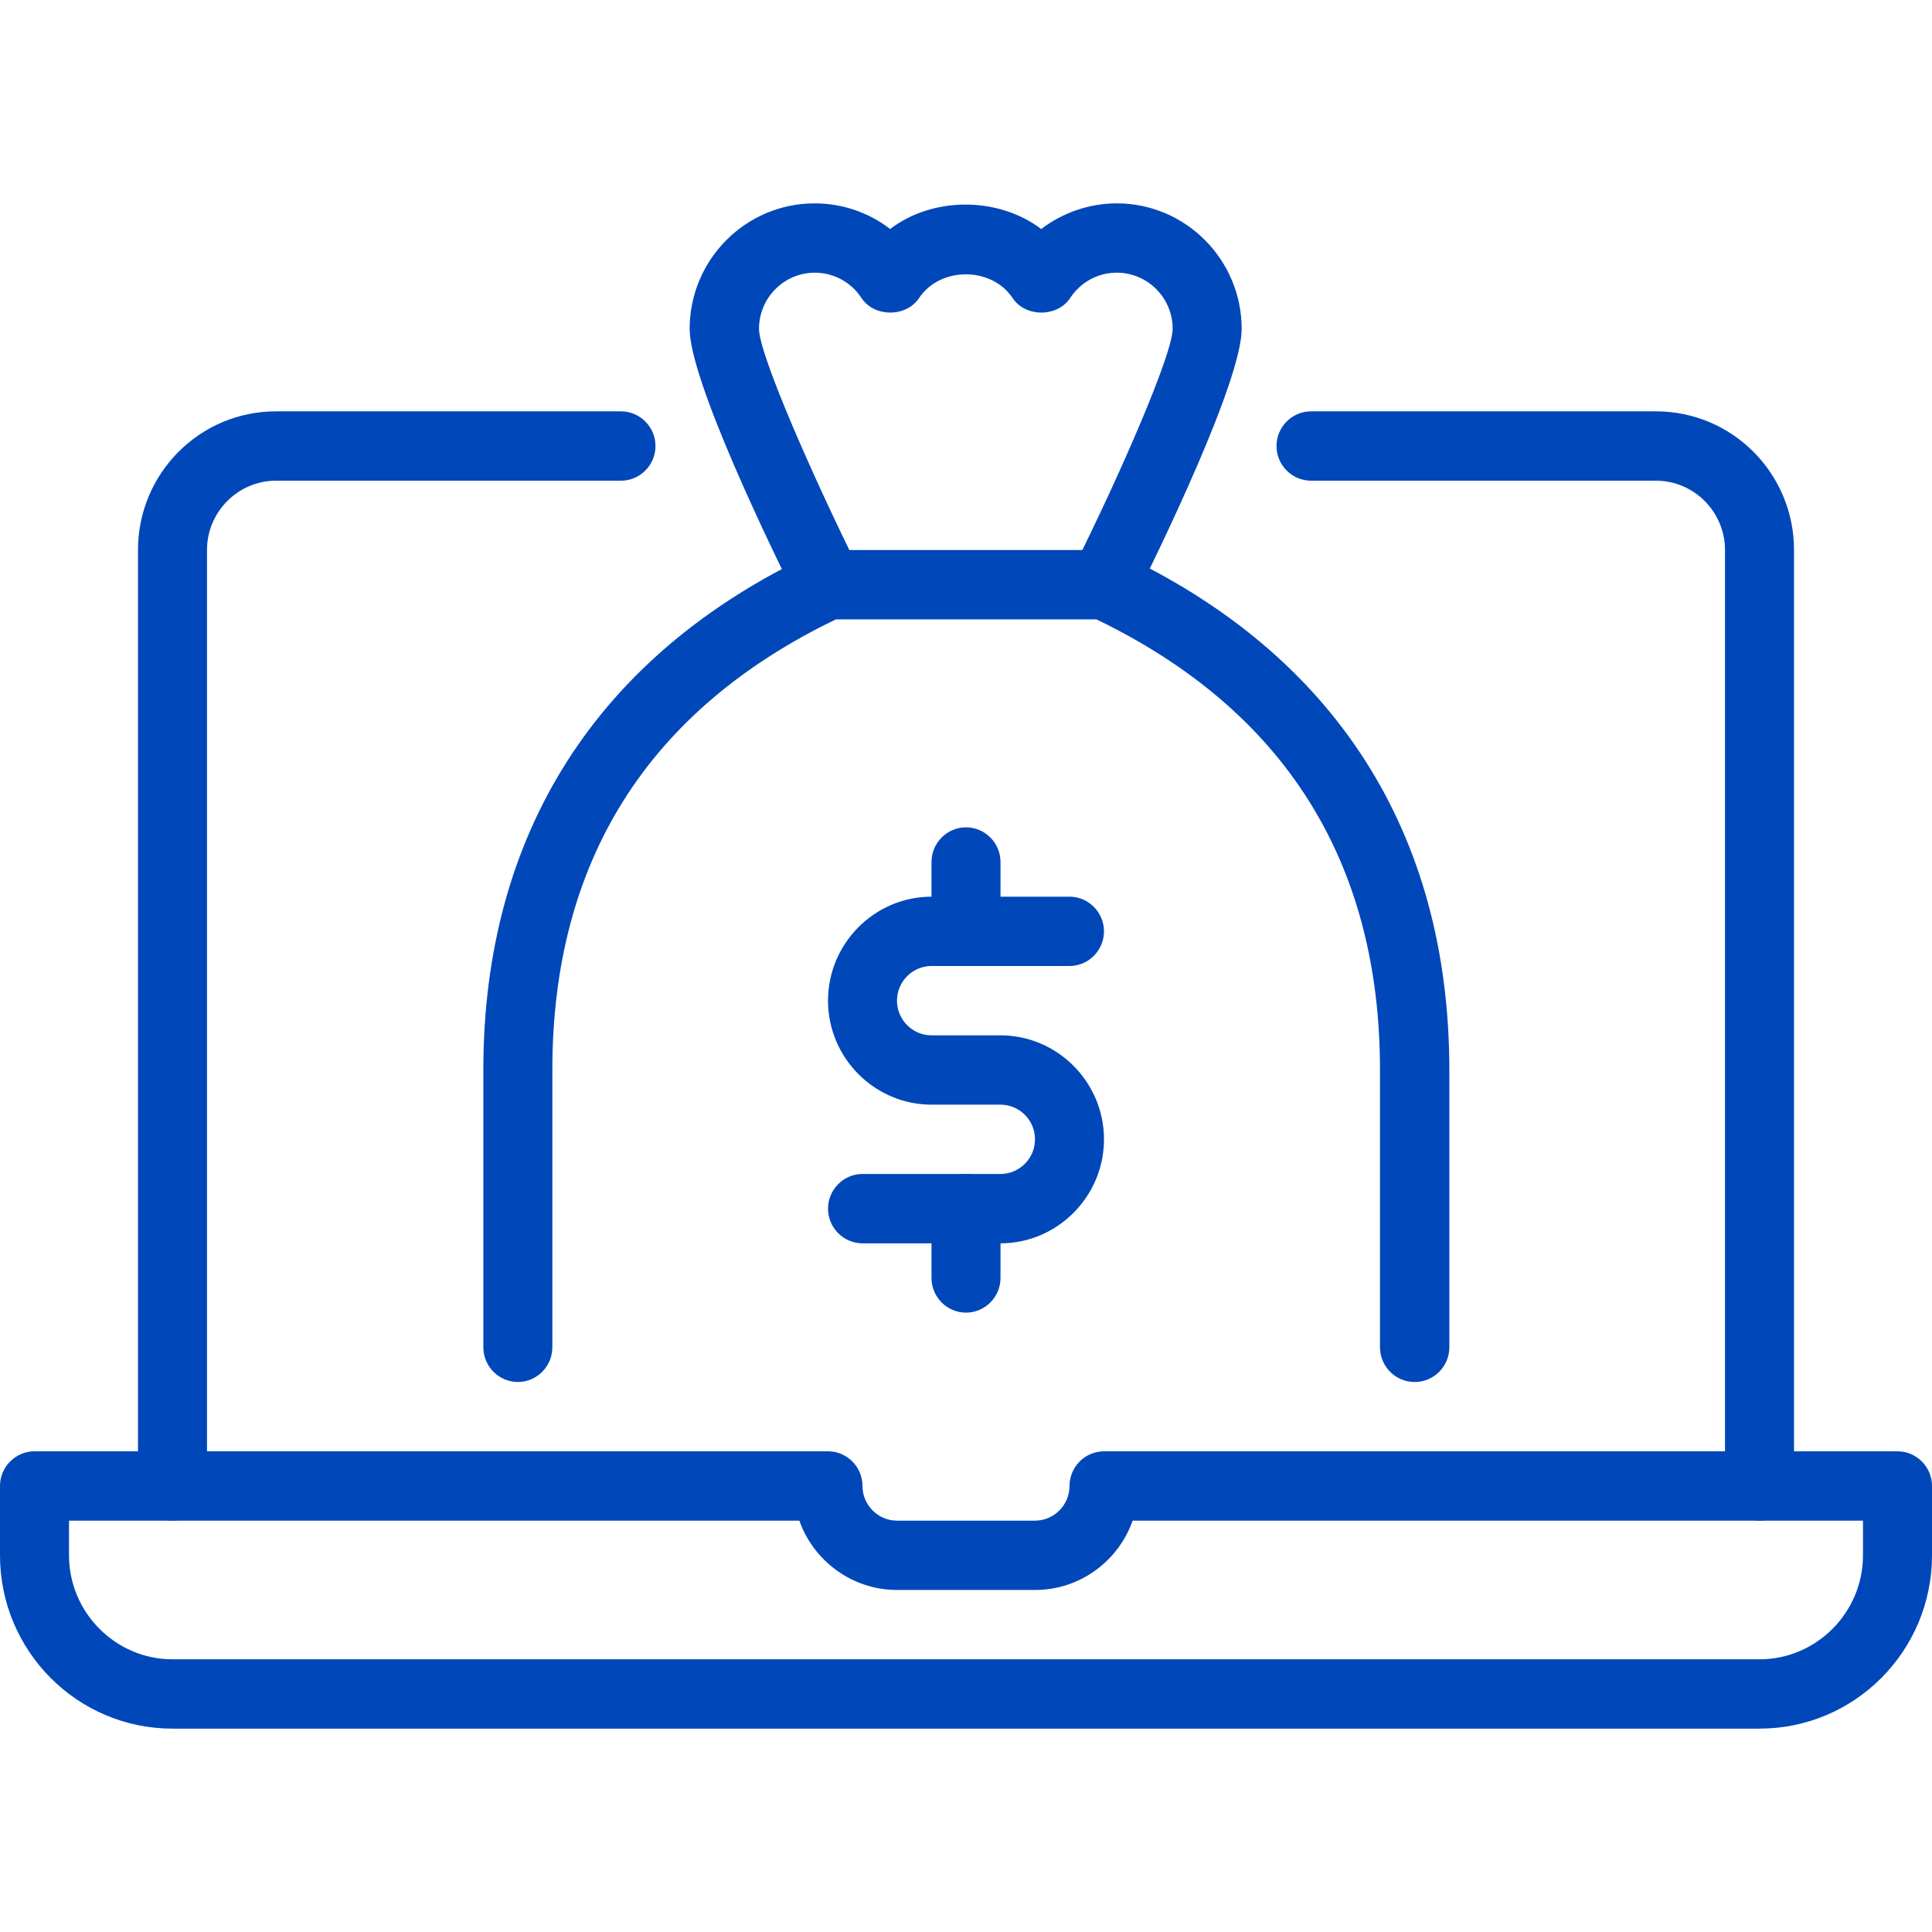
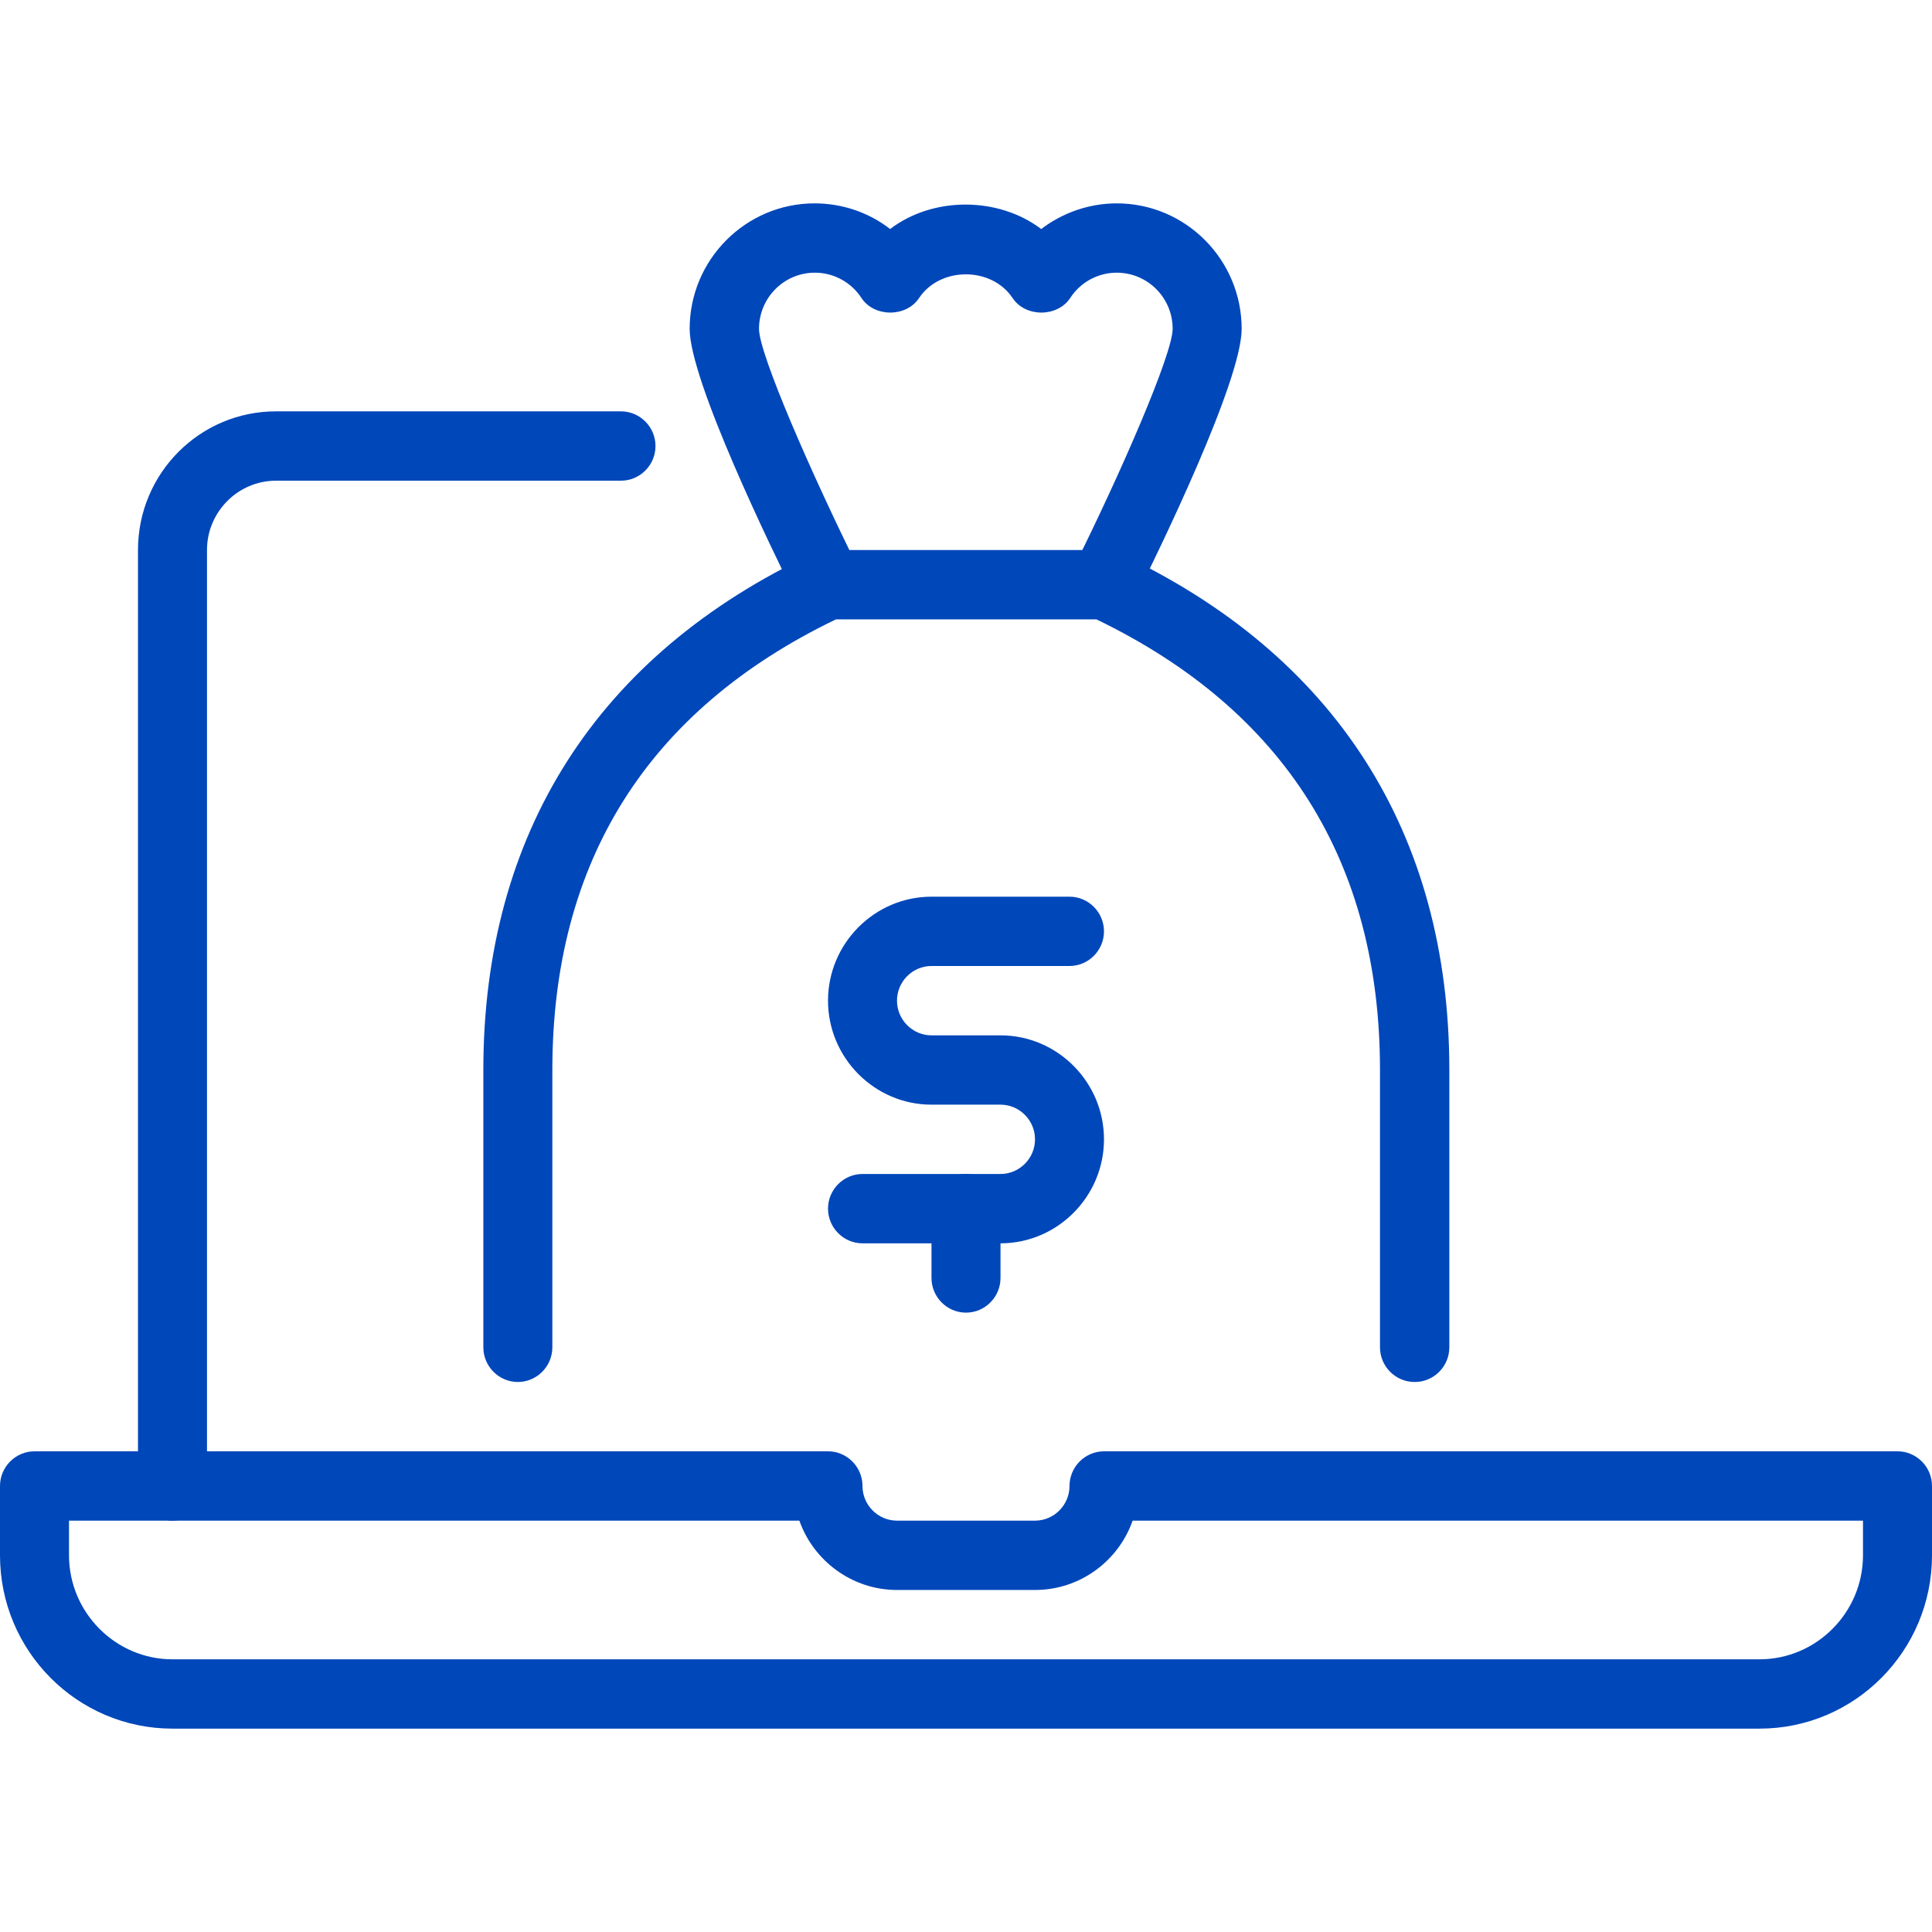
<svg xmlns="http://www.w3.org/2000/svg" width="57" height="57" viewBox="0 0 57 57" fill="none">
  <g id="Icons">
    <g id="Group 59">
      <path id="Vector" d="M51.911 51H5.089C2.28 51 0 48.709 0 45.886V43.841C0 43.278 0.458 42.818 1.018 42.818H24.429C24.988 42.818 25.446 43.278 25.446 43.841C25.446 44.403 25.904 44.864 26.464 44.864H30.536C31.096 44.864 31.554 44.403 31.554 43.841C31.554 43.278 32.012 42.818 32.571 42.818H55.982C56.542 42.818 57 43.278 57 43.841V45.886C57 48.709 54.72 51 51.911 51ZM2.036 44.864V45.886C2.036 47.574 3.41 48.955 5.089 48.955H51.911C53.59 48.955 54.964 47.574 54.964 45.886V44.864H33.416C32.999 46.05 31.869 46.909 30.536 46.909H26.464C25.141 46.909 24.001 46.05 23.584 44.864H2.036Z" fill="#0047BA" />
      <path id="Vector_2" d="M5.089 44.864C4.529 44.864 4.071 44.404 4.071 43.841V16.227C4.071 13.967 5.893 12.136 8.143 12.136H18.321C18.881 12.136 19.339 12.597 19.339 13.159C19.339 13.722 18.881 14.182 18.321 14.182H8.143C7.023 14.182 6.107 15.102 6.107 16.227V43.841C6.107 44.404 5.649 44.864 5.089 44.864Z" fill="#0047BA" />
-       <path id="Vector_3" d="M51.911 44.864C51.351 44.864 50.893 44.404 50.893 43.841V16.227C50.893 15.102 49.977 14.182 48.857 14.182H38.679C38.119 14.182 37.661 13.722 37.661 13.159C37.661 12.597 38.119 12.136 38.679 12.136H48.857C51.107 12.136 52.929 13.967 52.929 16.227V43.841C52.929 44.404 52.471 44.864 51.911 44.864Z" fill="#0047BA" />
      <path id="Vector_4" d="M29.518 36.682H25.446C24.887 36.682 24.429 36.222 24.429 35.659C24.429 35.097 24.887 34.636 25.446 34.636H29.518C30.078 34.636 30.536 34.176 30.536 33.614C30.536 33.051 30.078 32.591 29.518 32.591H27.482C25.803 32.591 24.429 31.21 24.429 29.523C24.429 27.835 25.803 26.455 27.482 26.455H31.554C32.113 26.455 32.571 26.915 32.571 27.477C32.571 28.04 32.113 28.5 31.554 28.5H27.482C26.922 28.5 26.464 28.96 26.464 29.523C26.464 30.085 26.922 30.546 27.482 30.546H29.518C31.197 30.546 32.571 31.926 32.571 33.614C32.571 35.301 31.197 36.682 29.518 36.682Z" fill="#0047BA" />
-       <path id="Vector_5" d="M28.5 28.5C27.94 28.5 27.482 28.04 27.482 27.477V25.432C27.482 24.869 27.94 24.409 28.5 24.409C29.06 24.409 29.518 24.869 29.518 25.432V27.477C29.518 28.04 29.06 28.5 28.5 28.5Z" fill="#0047BA" />
      <path id="Vector_6" d="M28.5 38.727C27.94 38.727 27.482 38.267 27.482 37.705V35.659C27.482 35.097 27.94 34.636 28.5 34.636C29.06 34.636 29.518 35.097 29.518 35.659V37.705C29.518 38.267 29.06 38.727 28.5 38.727Z" fill="#0047BA" />
      <path id="Vector_7" d="M32.571 18.273C32.419 18.273 32.266 18.242 32.113 18.16C31.615 17.904 31.411 17.291 31.655 16.79C33.07 13.957 34.597 10.439 34.597 9.702C34.597 8.782 33.854 8.045 32.948 8.045C32.398 8.045 31.879 8.322 31.574 8.792C31.197 9.365 30.251 9.365 29.874 8.792C29.253 7.861 27.737 7.861 27.116 8.792C26.739 9.365 25.793 9.365 25.416 8.792C25.11 8.322 24.591 8.045 24.042 8.045C23.126 8.045 22.393 8.792 22.393 9.702C22.393 10.439 23.93 13.957 25.334 16.79C25.589 17.291 25.385 17.904 24.876 18.16C24.367 18.416 23.767 18.211 23.512 17.7C22.77 16.207 20.347 11.226 20.347 9.702C20.347 7.657 22.006 6 24.032 6C24.846 6 25.63 6.266 26.261 6.757C27.523 5.795 29.447 5.795 30.719 6.757C31.35 6.276 32.134 6 32.948 6C34.984 6 36.633 7.667 36.633 9.702C36.633 11.236 34.21 16.217 33.467 17.7C33.284 18.058 32.928 18.262 32.551 18.262L32.571 18.273Z" fill="#0047BA" />
      <path id="Vector_8" d="M41.732 40.773C41.172 40.773 40.714 40.312 40.714 39.75V31.568C40.714 25.422 37.895 20.952 32.347 18.273H24.663C19.105 20.952 16.296 25.422 16.296 31.568V39.75C16.296 40.312 15.838 40.773 15.278 40.773C14.718 40.773 14.26 40.312 14.26 39.75V31.568C14.26 24.583 17.629 19.306 24.011 16.319C24.144 16.258 24.296 16.227 24.439 16.227H32.582C32.734 16.227 32.877 16.258 33.009 16.319C39.391 19.306 42.76 24.573 42.76 31.568V39.75C42.76 40.312 42.302 40.773 41.742 40.773H41.732Z" fill="#0047BA" />
    </g>
  </g>
</svg>